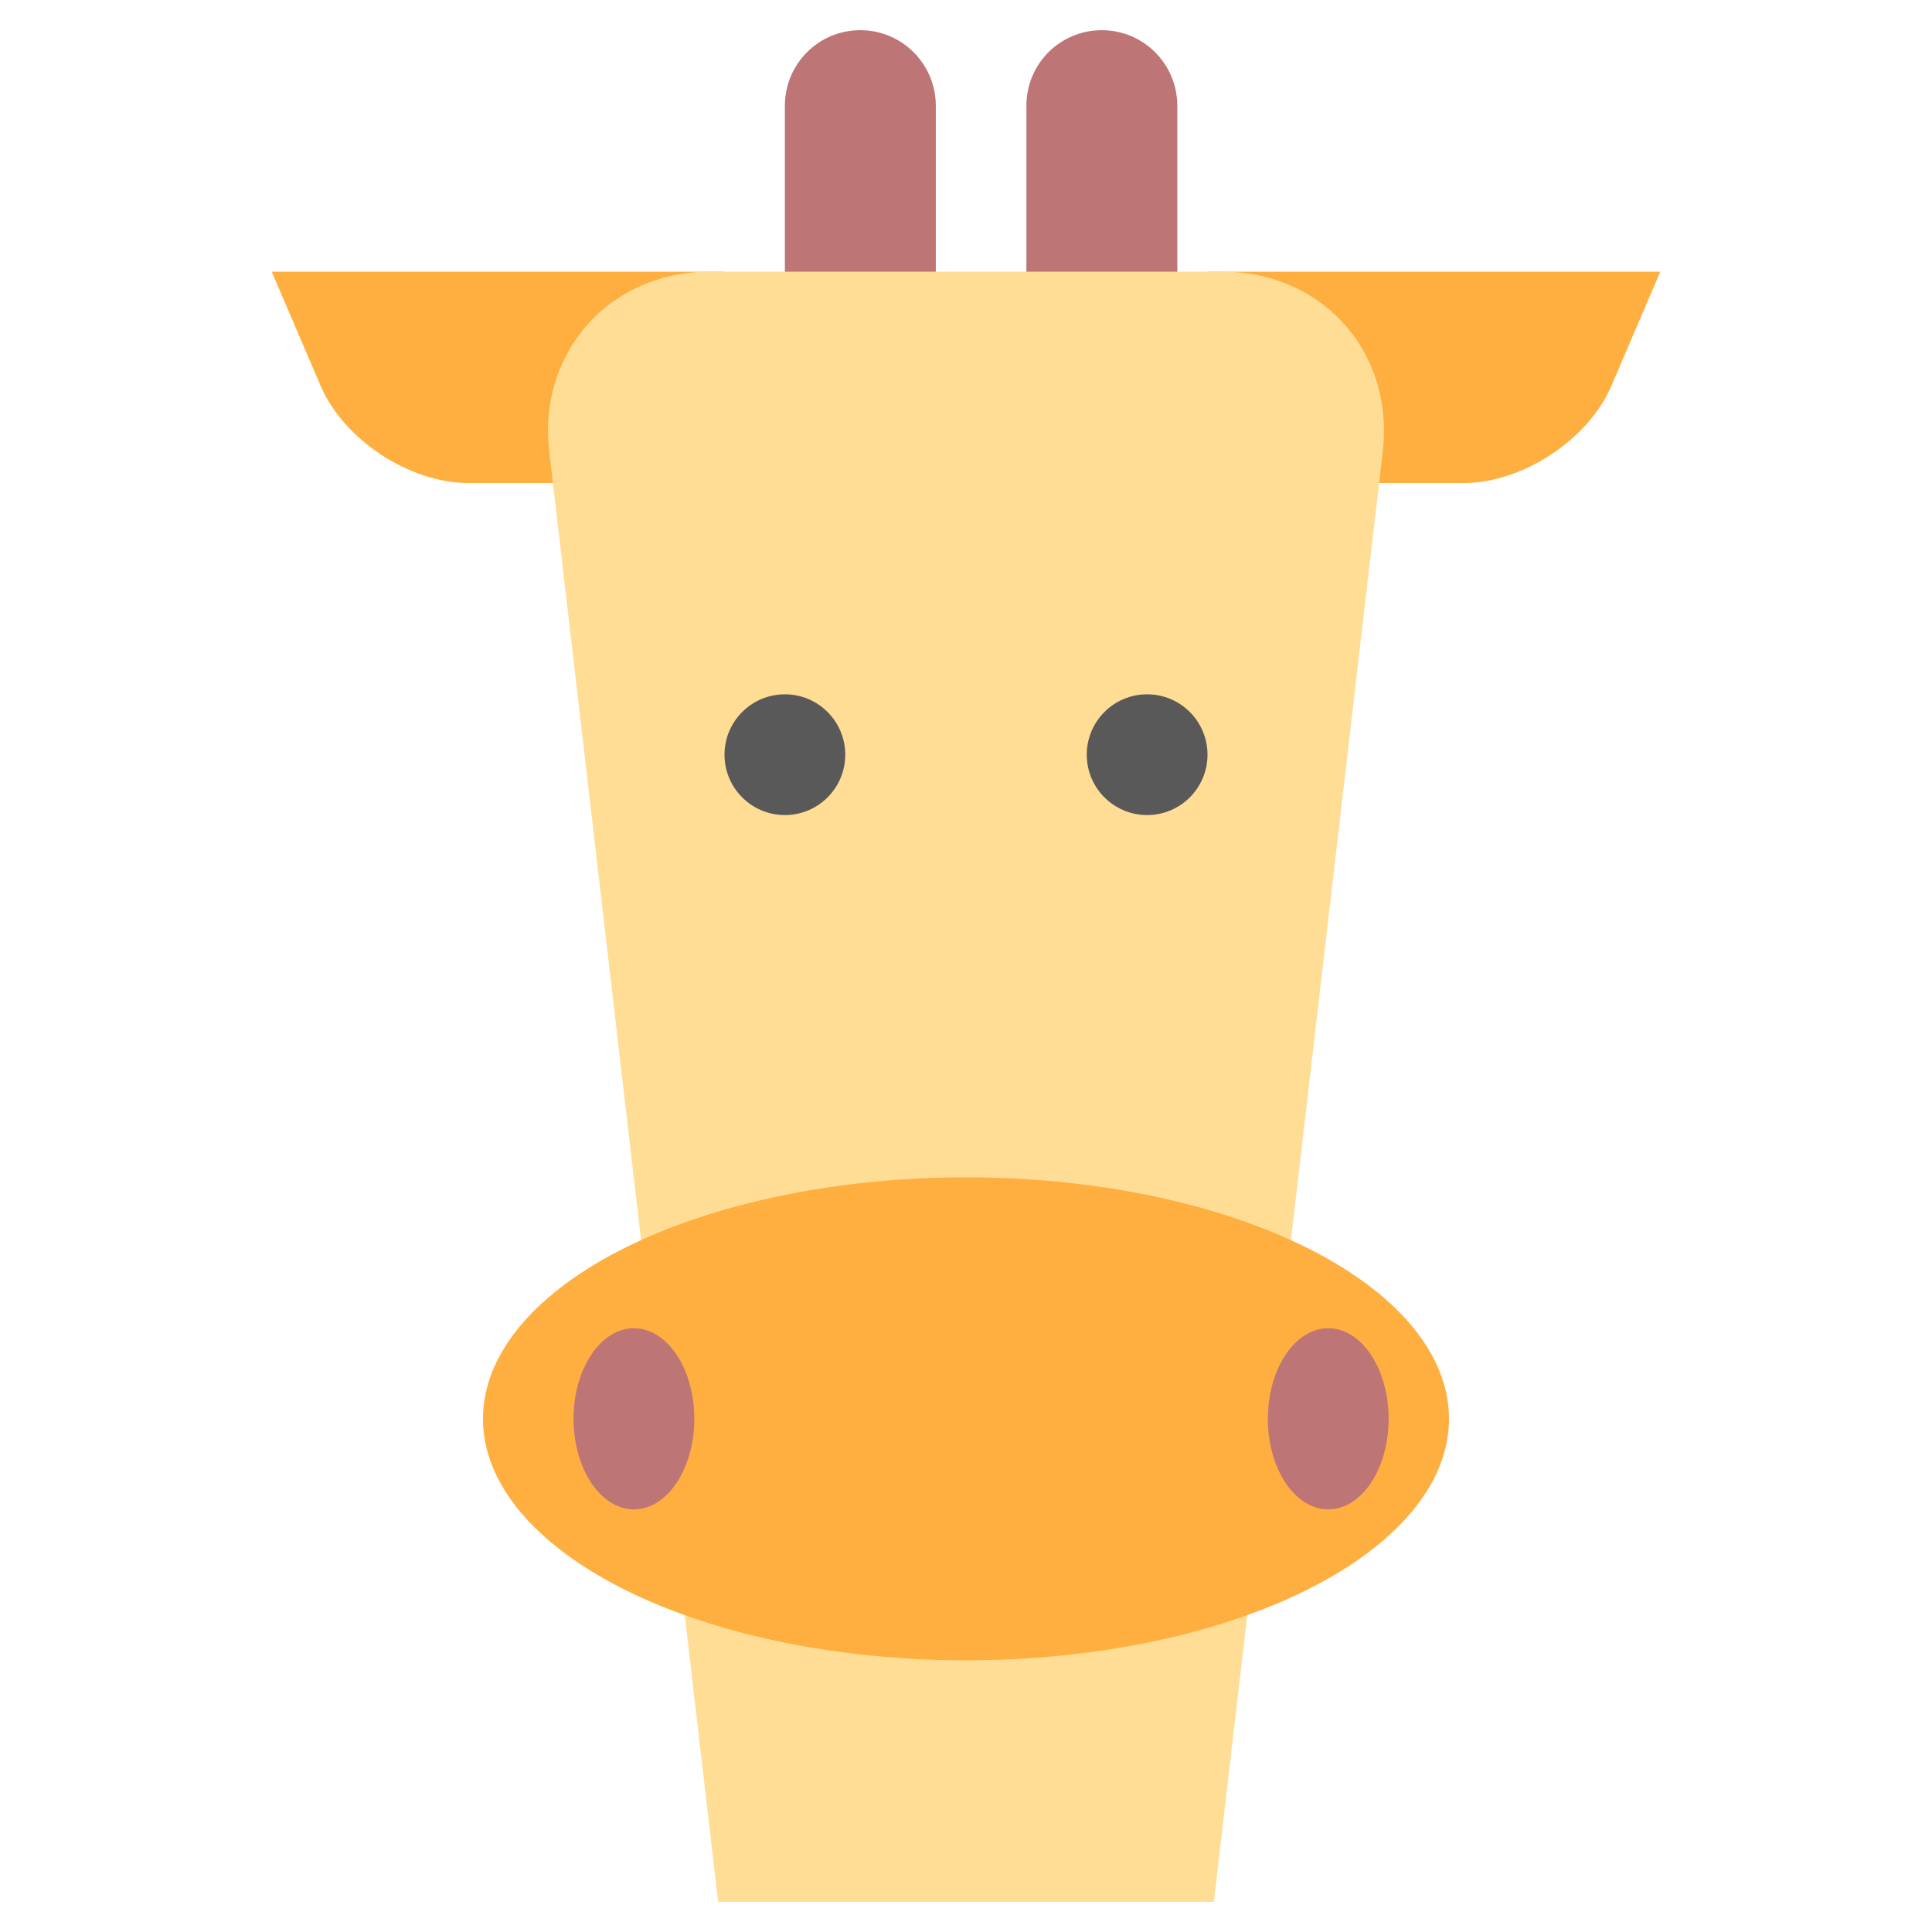
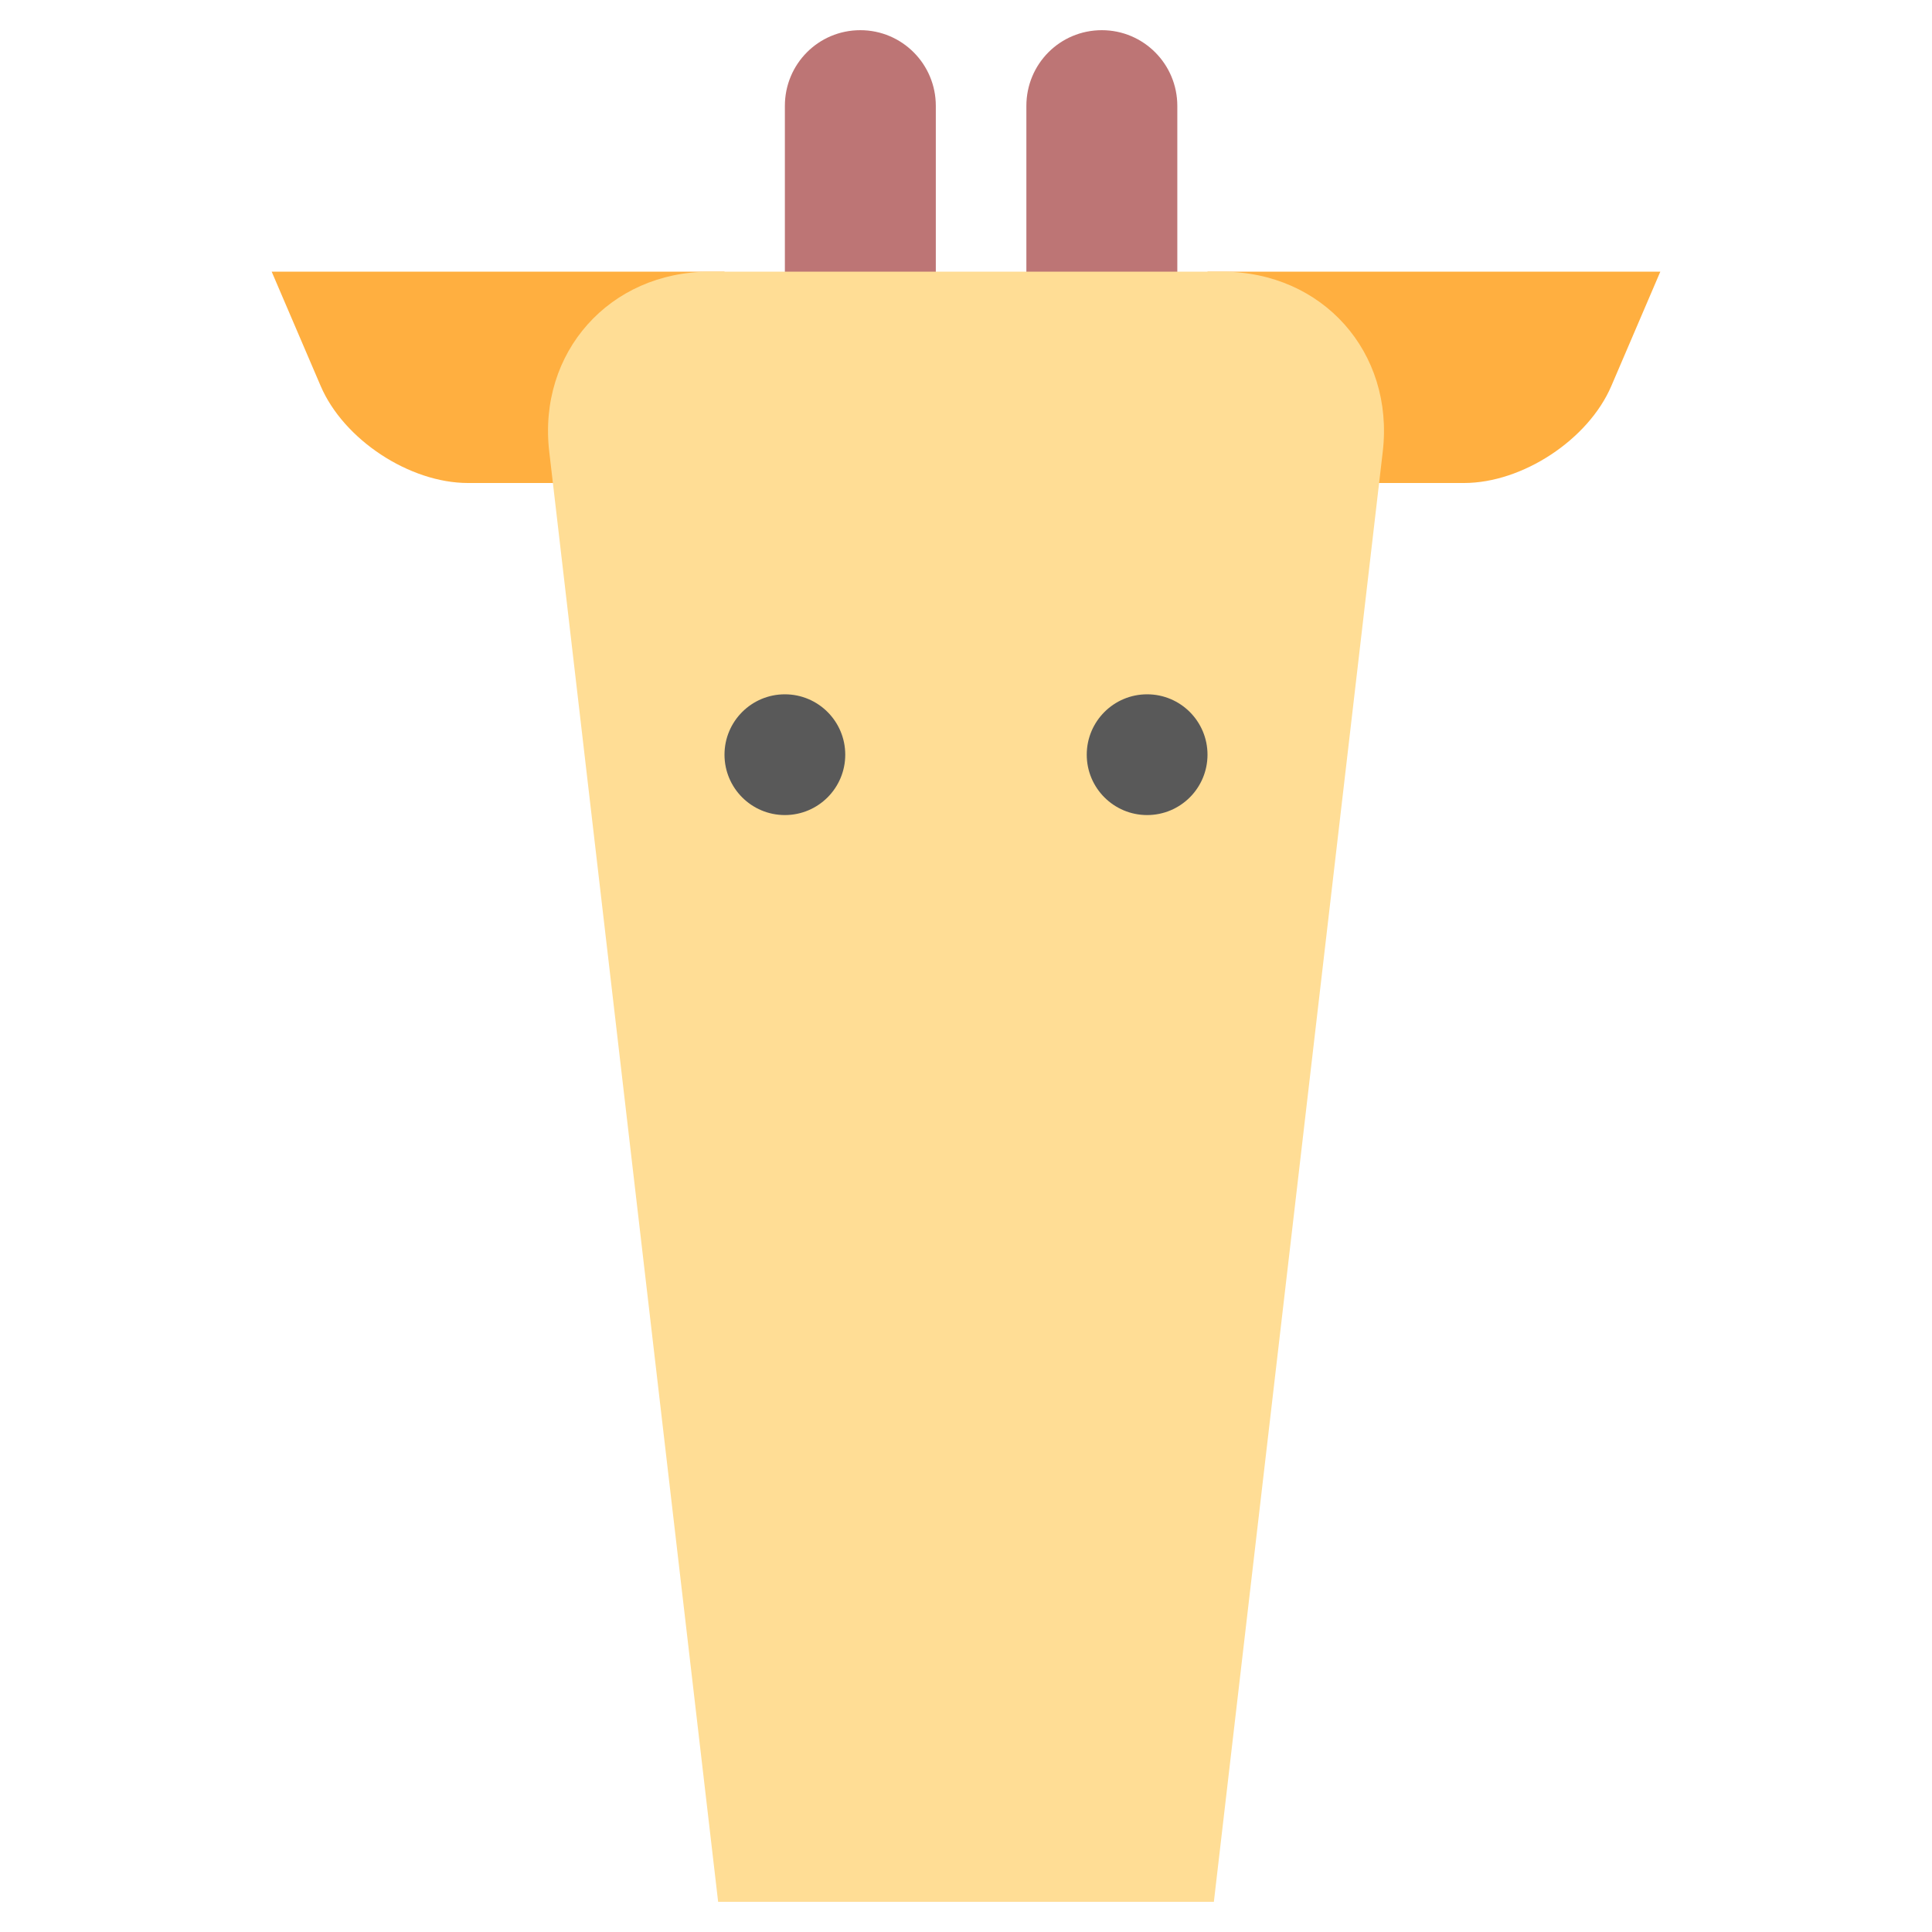
<svg xmlns="http://www.w3.org/2000/svg" width="800px" height="800px" viewBox="0 0 64 64">
  <g fill="none" fill-rule="evenodd">
    <path fill="#FFAF40" d="M9,9 L24,9 L24,16 L15.503,16 C13.568,16 11.386,14.567 10.623,12.787 L9,9 Z" />
    <path fill="#FFAF40" d="M40,9 L55,9 L55,16 L46.503,16 C44.568,16 42.386,14.567 41.623,12.787 L40,9 Z" transform="matrix(-1 0 0 1 95 0)" />
    <path fill="#BD7575" d="M26 3.507C26 2.122 27.11 1 28.5 1L28.5 1C29.881 1 31 2.122 31 3.507L31 10 26 10 26 3.507zM34 3.507C34 2.122 35.11 1 36.5 1L36.5 1C37.881 1 39 2.122 39 3.507L39 10 34 10 34 3.507z" />
    <path fill="#FFDD95" d="M23.789,9 L40.211,9 L45.806,57.041 C46.189,60.332 43.811,63 40.491,63 L23.509,63 C20.19,63 17.812,60.322 18.194,57.041 L23.789,9 Z" transform="matrix(1 0 0 -1 0 72)" />
-     <ellipse cx="32" cy="47" fill="#FFAF40" rx="16" ry="8" />
-     <ellipse cx="21" cy="47" fill="#BD7575" rx="2" ry="3" />
-     <ellipse cx="44" cy="47" fill="#BD7575" rx="2" ry="3" />
    <circle cx="26" cy="25" r="2" fill="#595959" />
    <circle cx="38" cy="25" r="2" fill="#595959" />
  </g>
</svg>